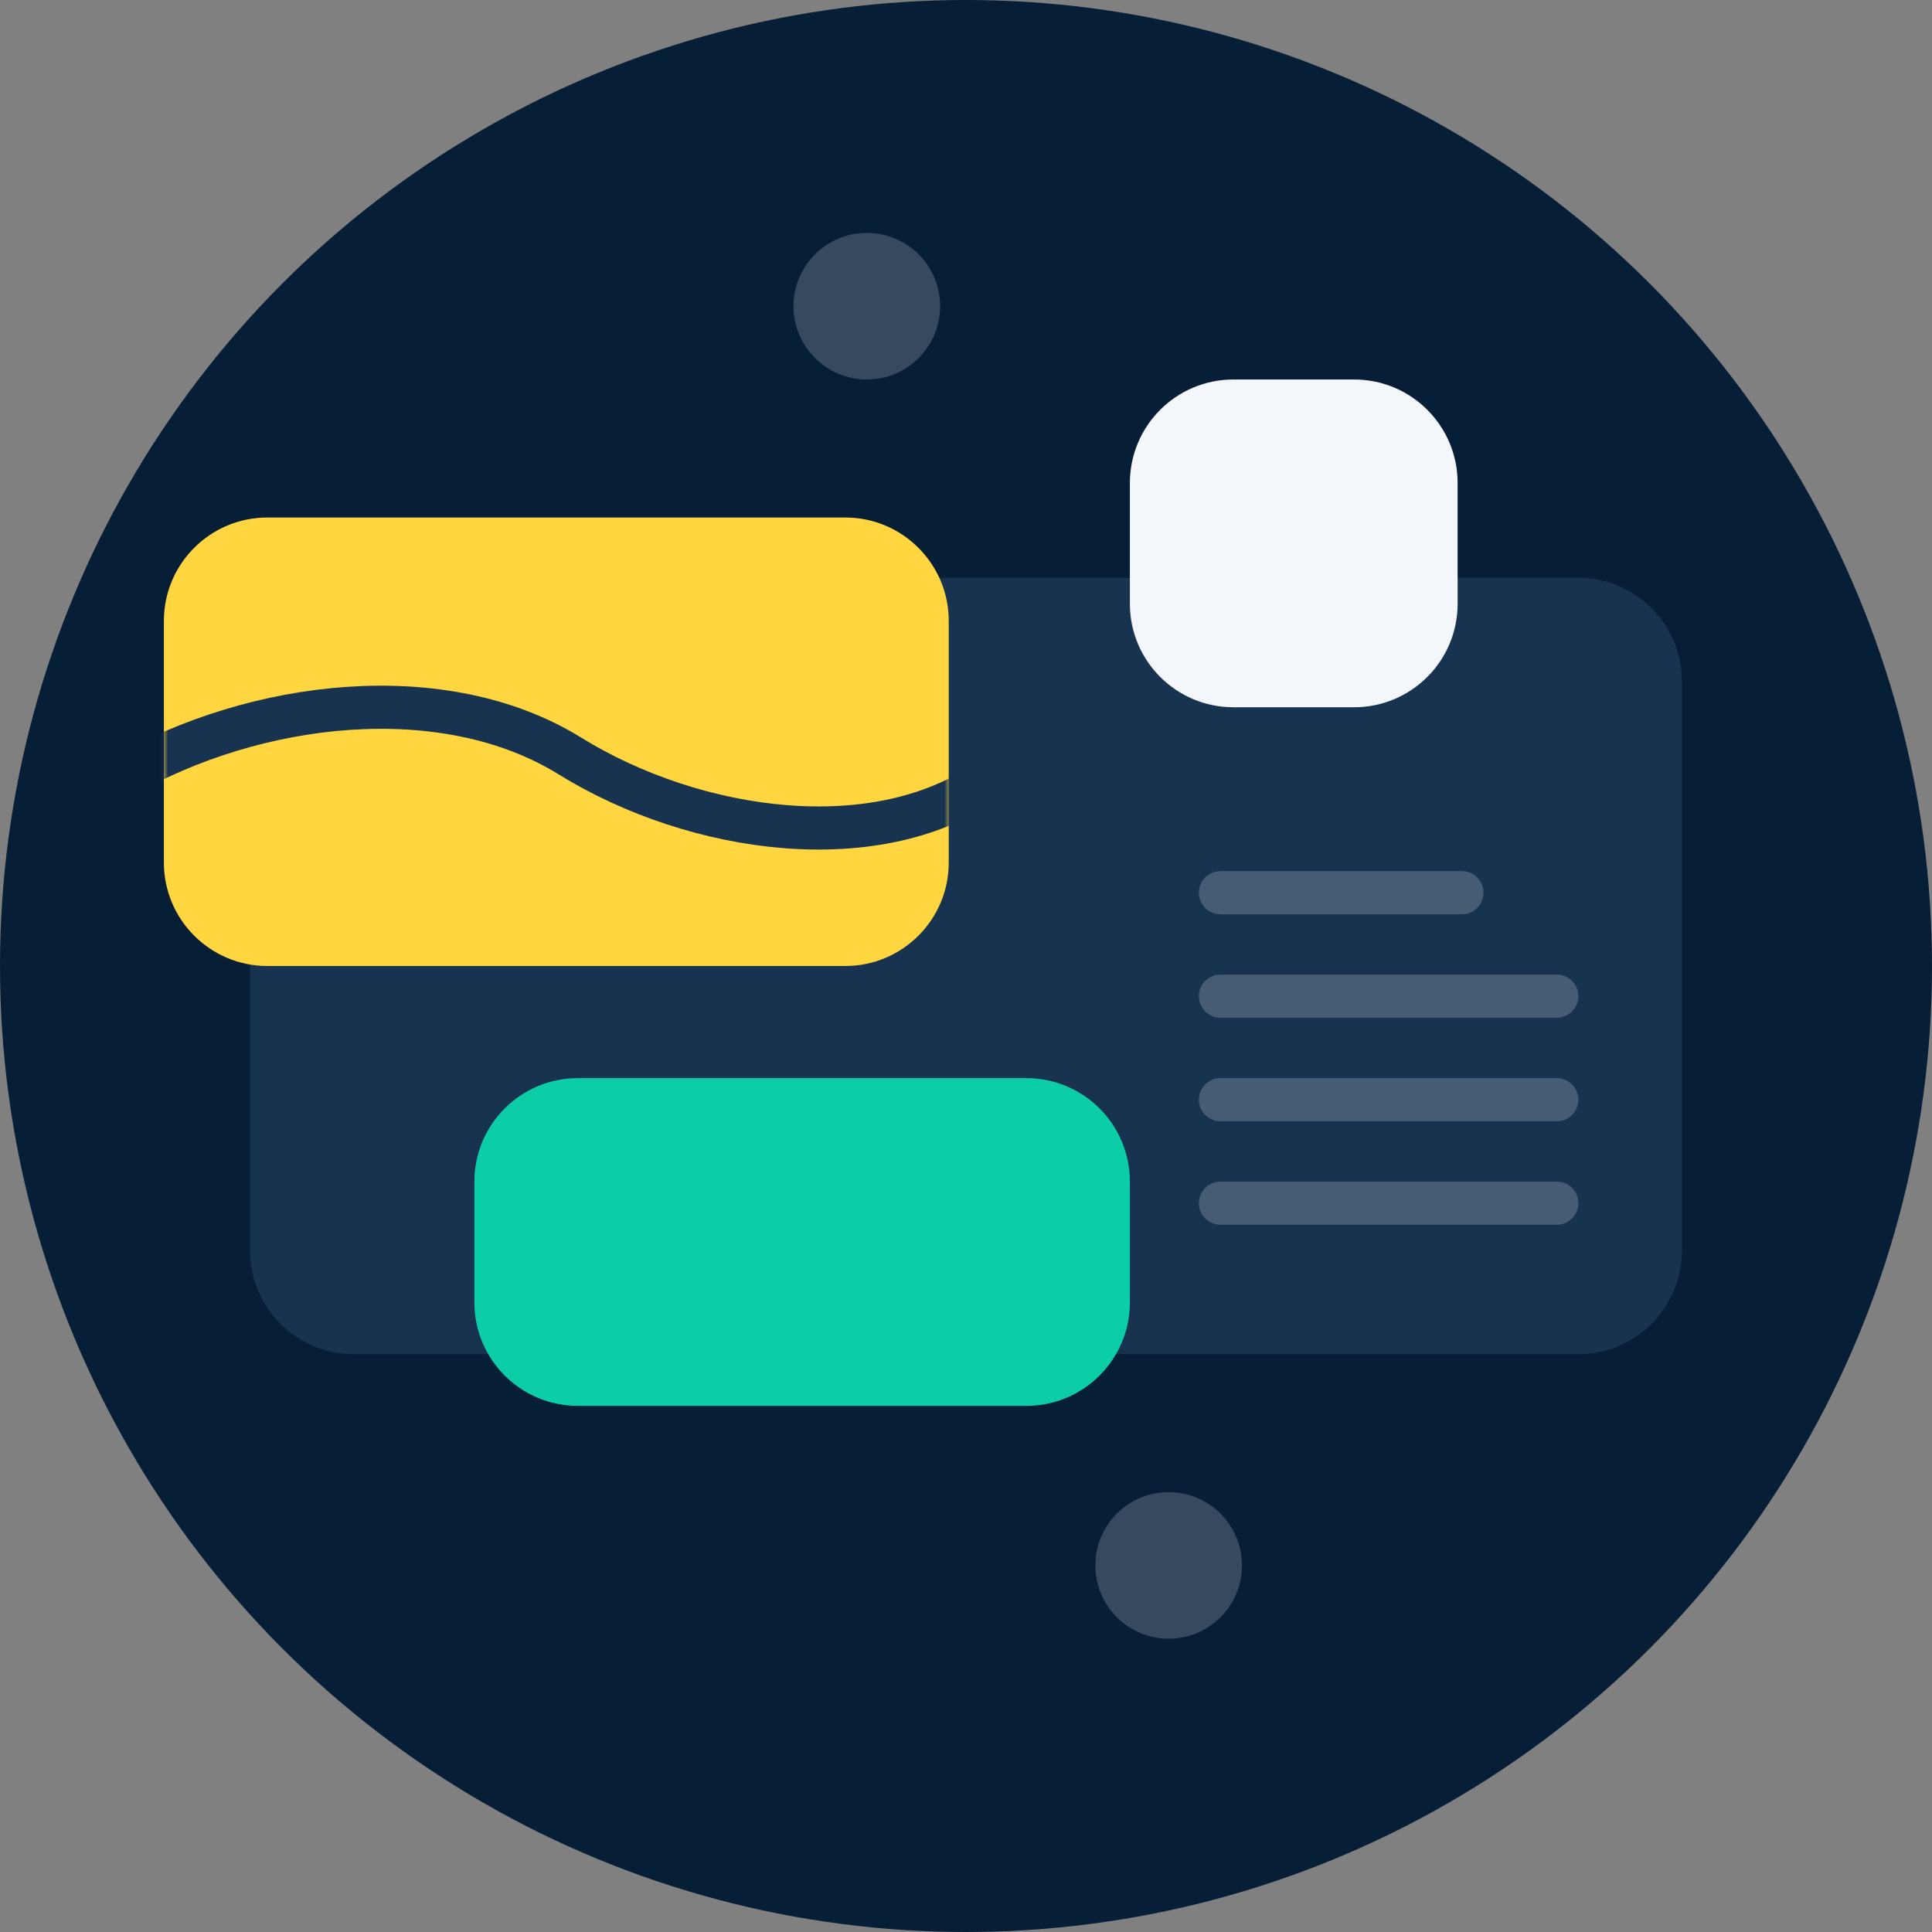
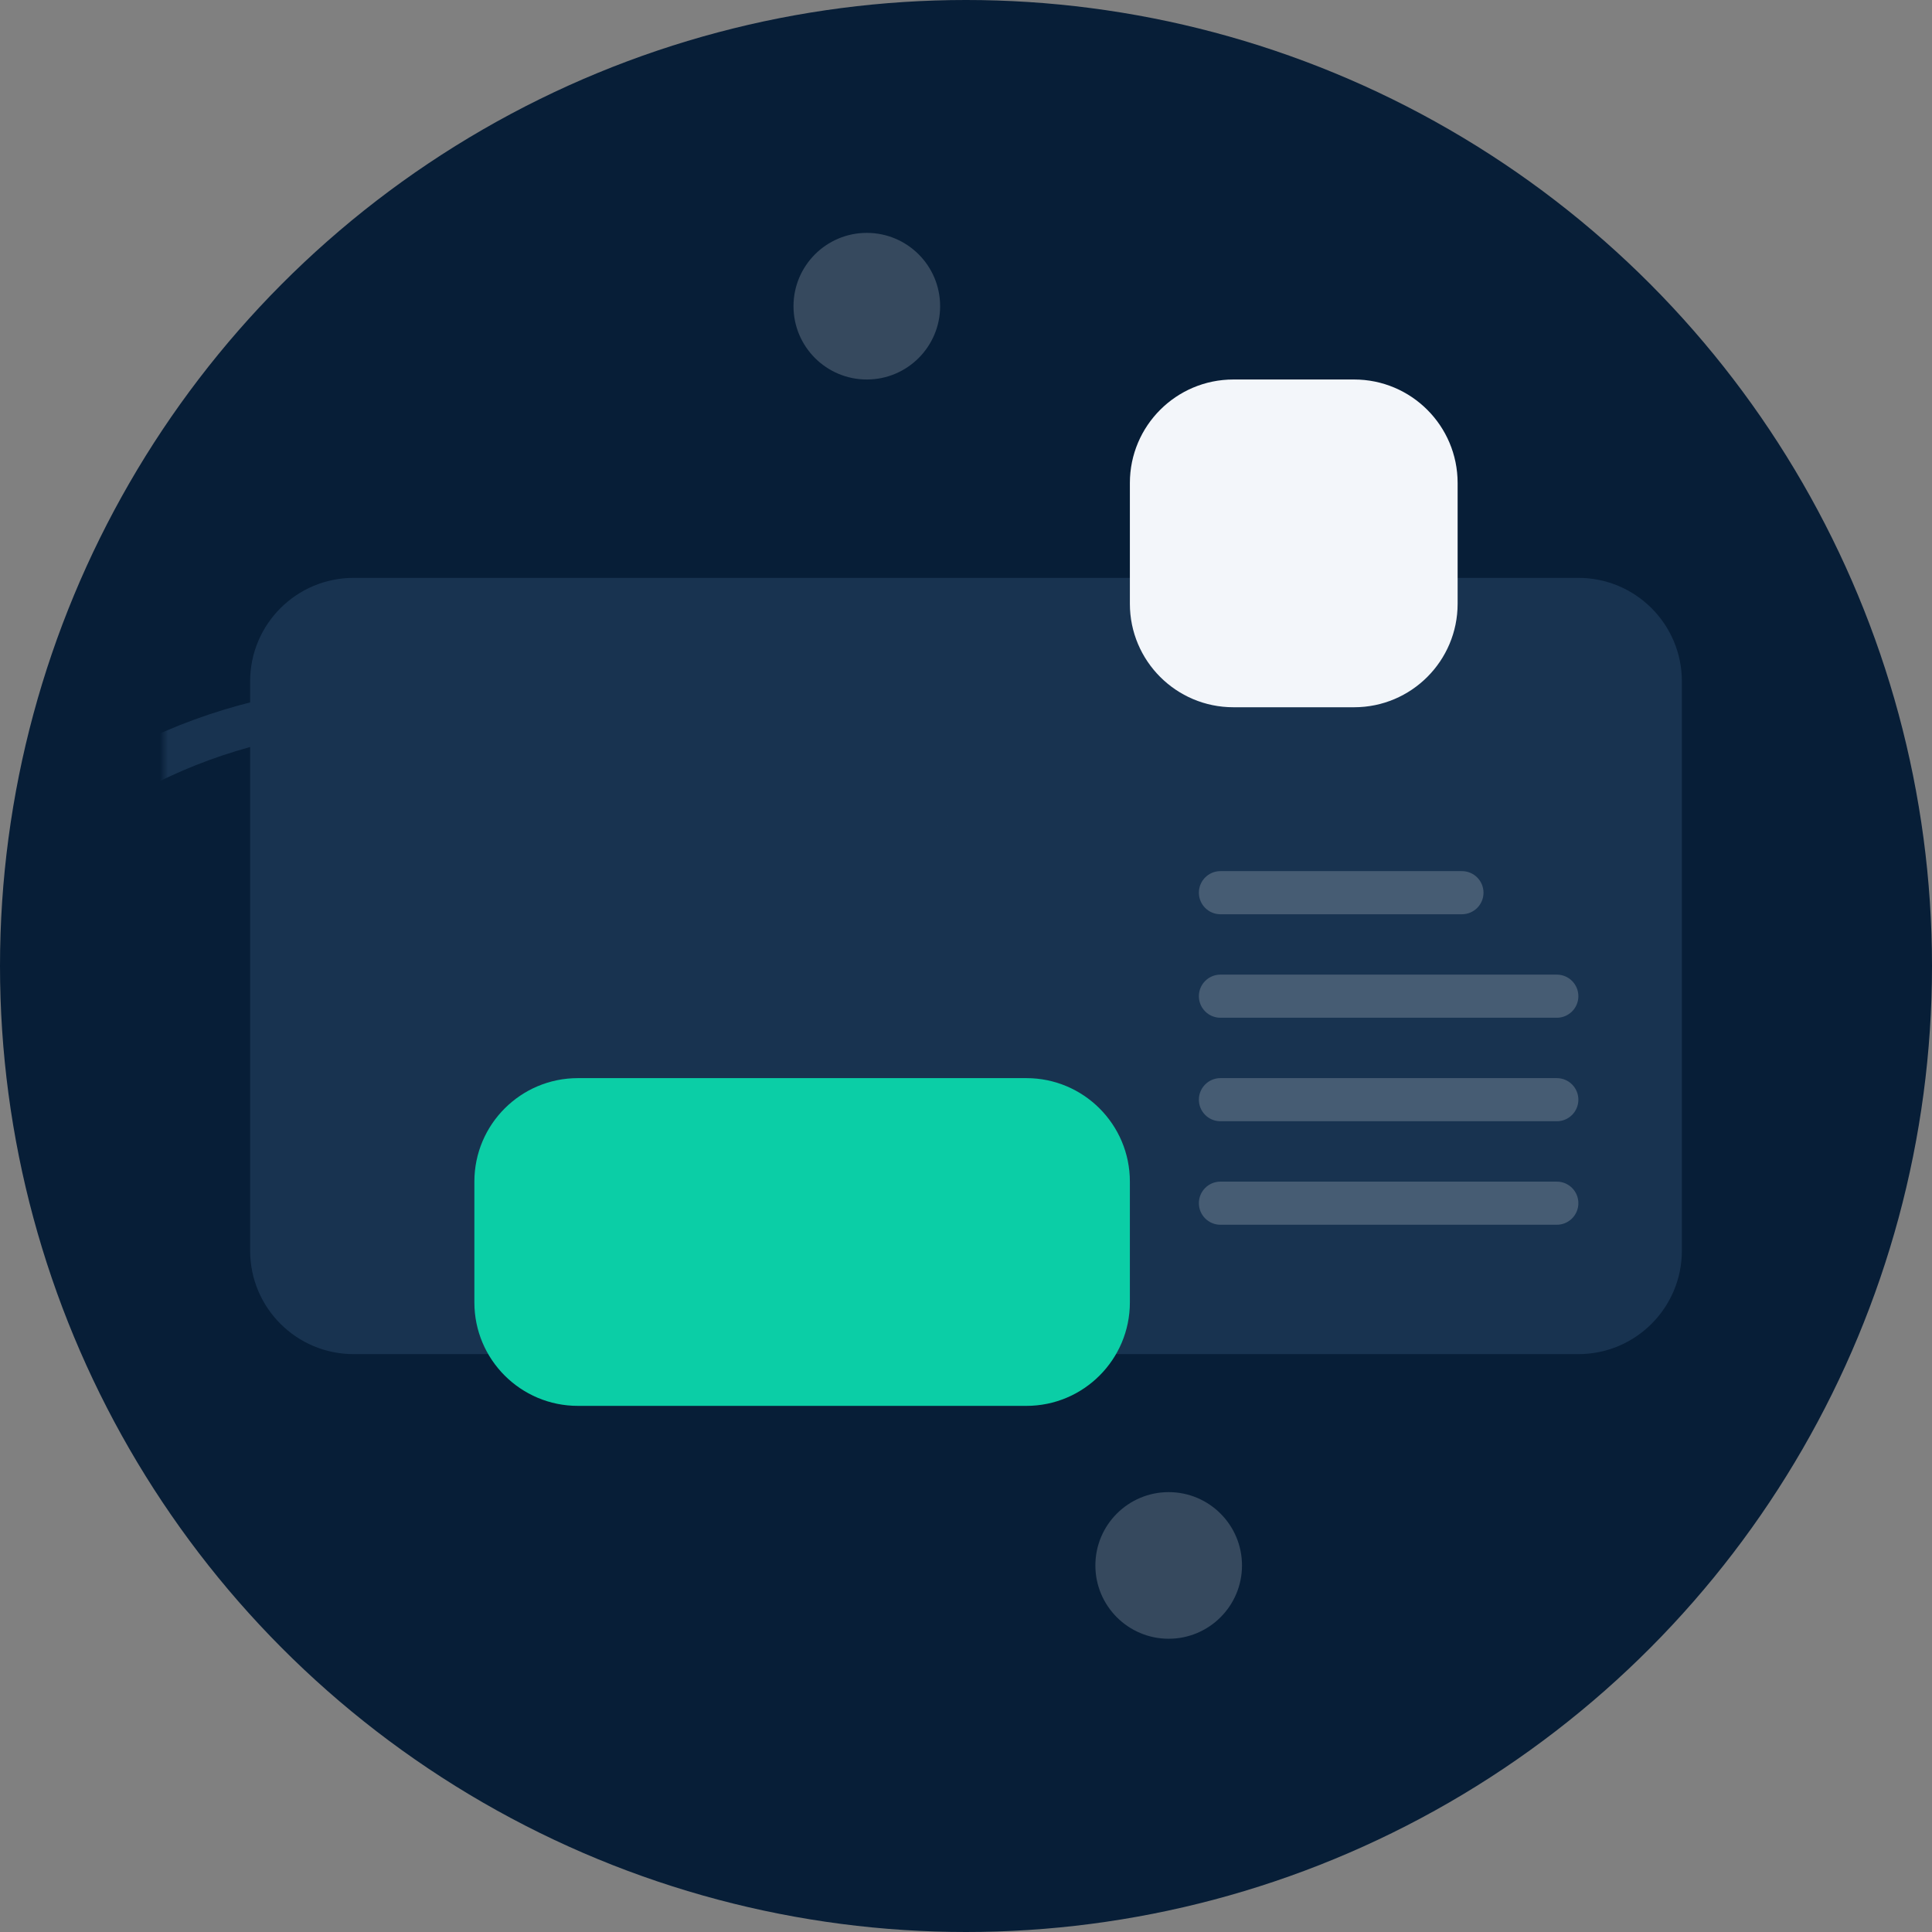
<svg xmlns="http://www.w3.org/2000/svg" width="224" height="224" viewBox="0 0 224 224" fill="none">
  <rect x="0" y="0" width="224" height="224" fill="#808080" stroke="none" />
  <circle cx="112" cy="112" r="112" fill="#071E37" />
  <mask id="mask0_2090_404" style="mask-type:alpha" maskUnits="userSpaceOnUse" x="0" y="0" width="224" height="224">
    <circle cx="112" cy="112" r="112" fill="#071E37" />
  </mask>
  <g mask="url(#mask0_2090_404)">
    <path d="M195 79L195 145C195 151.627 189.627 157 183 157L41 157C34.373 157 29 151.627 29 145L29 79C29 72.373 34.373 67 41 67L183 67C189.627 67 195 72.373 195 79Z" fill="#183350" />
-     <path d="M110 72L110 100C110 106.627 104.627 112 98 112L31 112C24.373 112 19 106.627 19 100L19 72C19 65.373 24.373 60 31 60L98 60C104.627 60 110 65.373 110 72Z" fill="#FFD63F" />
    <path d="M131 137L131 151C131 157.627 125.627 163 119 163L67 163C60.373 163 55 157.627 55 151L55 137C55 130.373 60.373 125 67 125L119 125C125.627 125 131 130.373 131 137Z" fill="#0BCEA6" />
    <path d="M169 56L169 70C169 76.627 163.627 82 157 82L143 82C136.373 82 131 76.627 131 70L131 56C131 49.373 136.373 44 143 44L157 44C163.627 44 169 49.373 169 56Z" fill="#F3F6FA" />
    <path opacity="0.2" d="M135.5 190C130.806 190 127 186.194 127 181.5C127 176.806 130.806 173 135.5 173C140.194 173 144 176.806 144 181.5C144 186.194 140.194 190 135.5 190Z" fill="#F3F6FA" />
    <path opacity="0.2" d="M100.5 44C95.806 44 92 40.194 92 35.5C92 30.806 95.806 27 100.5 27C105.194 27 109 30.806 109 35.5C109 40.194 105.194 44 100.5 44Z" fill="#F3F6FA" />
    <path opacity="0.2" d="M141.5 137L180.5 137C181.881 137 183 138.119 183 139.5C183 140.881 181.881 142 180.5 142L141.5 142C140.119 142 139 140.881 139 139.5C139 138.119 140.119 137 141.5 137Z" fill="white" />
    <path opacity="0.2" d="M141.5 125L180.5 125C181.881 125 183 126.119 183 127.5C183 128.881 181.881 130 180.5 130L141.5 130C140.119 130 139 128.881 139 127.5C139 126.119 140.119 125 141.5 125Z" fill="white" />
    <path opacity="0.2" d="M141.5 113L180.5 113C181.881 113 183 114.119 183 115.5C183 116.881 181.881 118 180.5 118L141.5 118C140.119 118 139 116.881 139 115.5C139 114.119 140.119 113 141.5 113Z" fill="white" />
    <path opacity="0.2" d="M141.5 101L169.5 101C170.881 101 172 102.119 172 103.5C172 104.881 170.881 106 169.5 106L141.5 106C140.119 106 139 104.881 139 103.5C139 102.119 140.119 101 141.5 101Z" fill="white" />
    <mask id="mask1_2090_404" style="mask-type:alpha" maskUnits="userSpaceOnUse" x="19" y="60" width="91" height="52">
      <path d="M110 72L110 100C110 106.627 104.627 112 98 112L31 112C24.373 112 19 106.627 19 100L19 72C19 65.373 24.373 60 31 60L98 60C104.627 60 110 65.373 110 72Z" fill="#FFD63F" />
    </mask>
    <g mask="url(#mask1_2090_404)">
      <path d="M14 90.148C29.619 81.126 51.484 78.621 66.062 87.642C80.639 96.663 101.985 99.671 115 90.148" stroke="#183350" stroke-width="5" />
    </g>
  </g>
</svg>